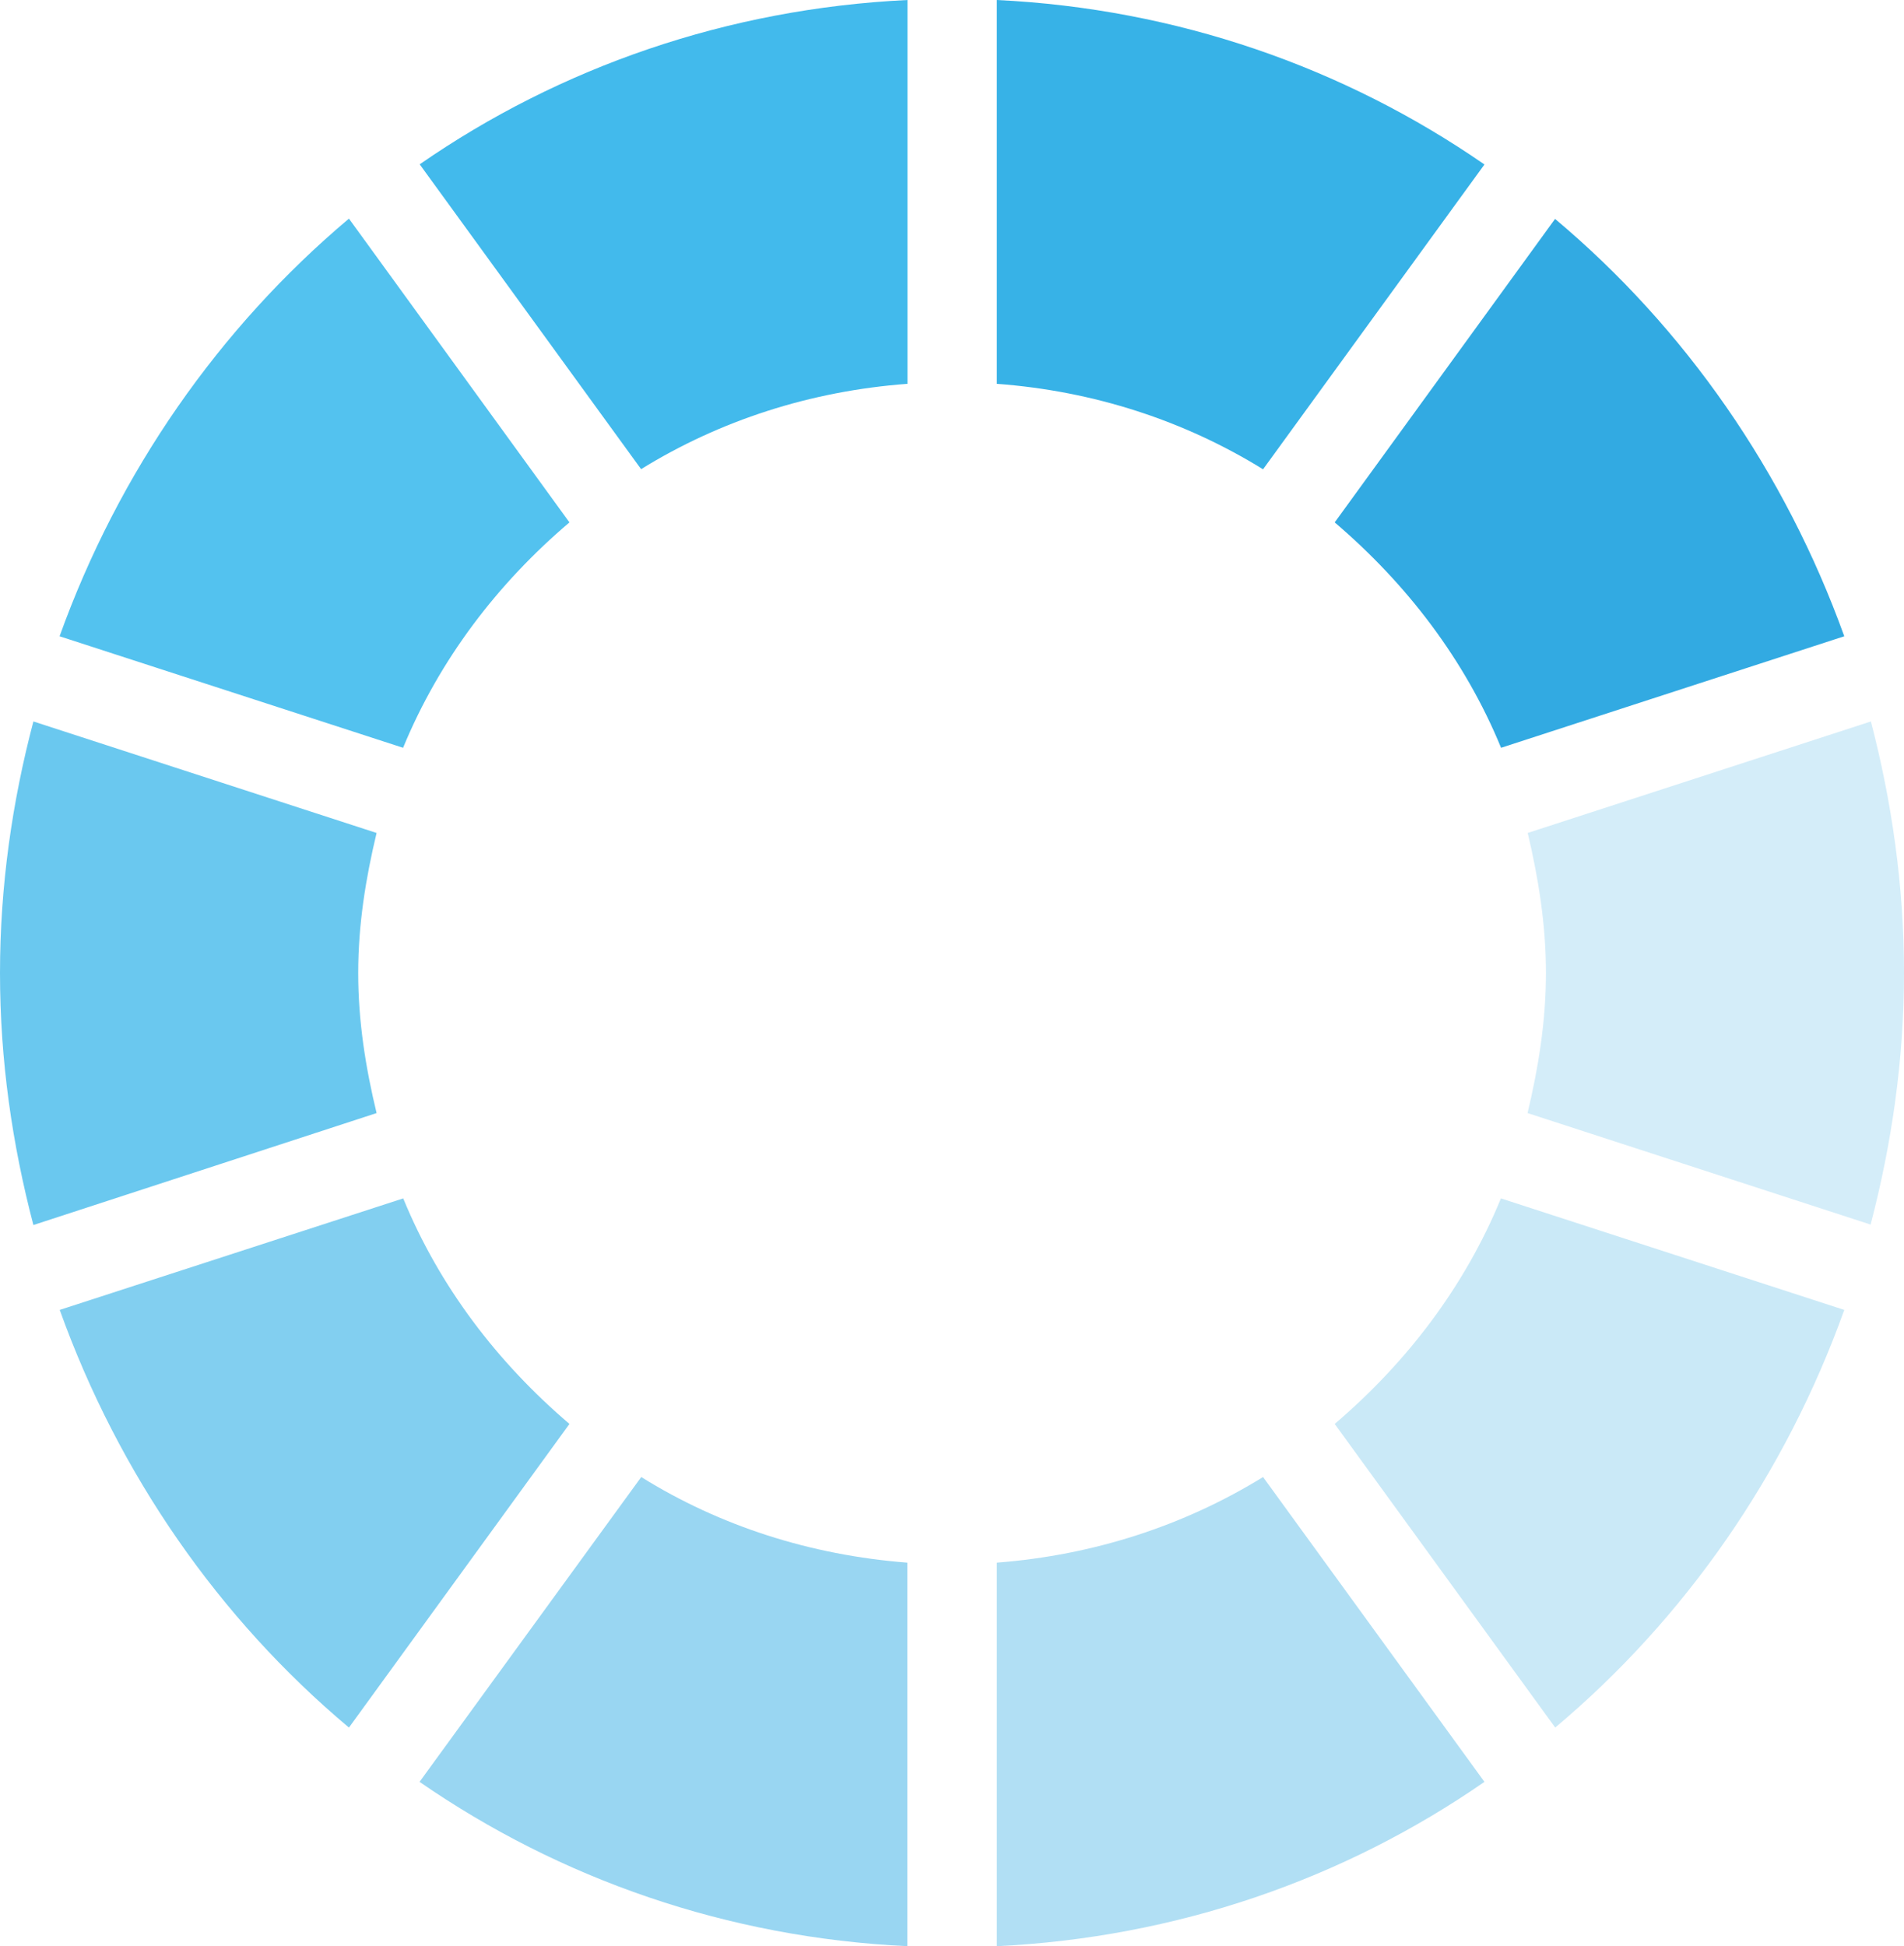
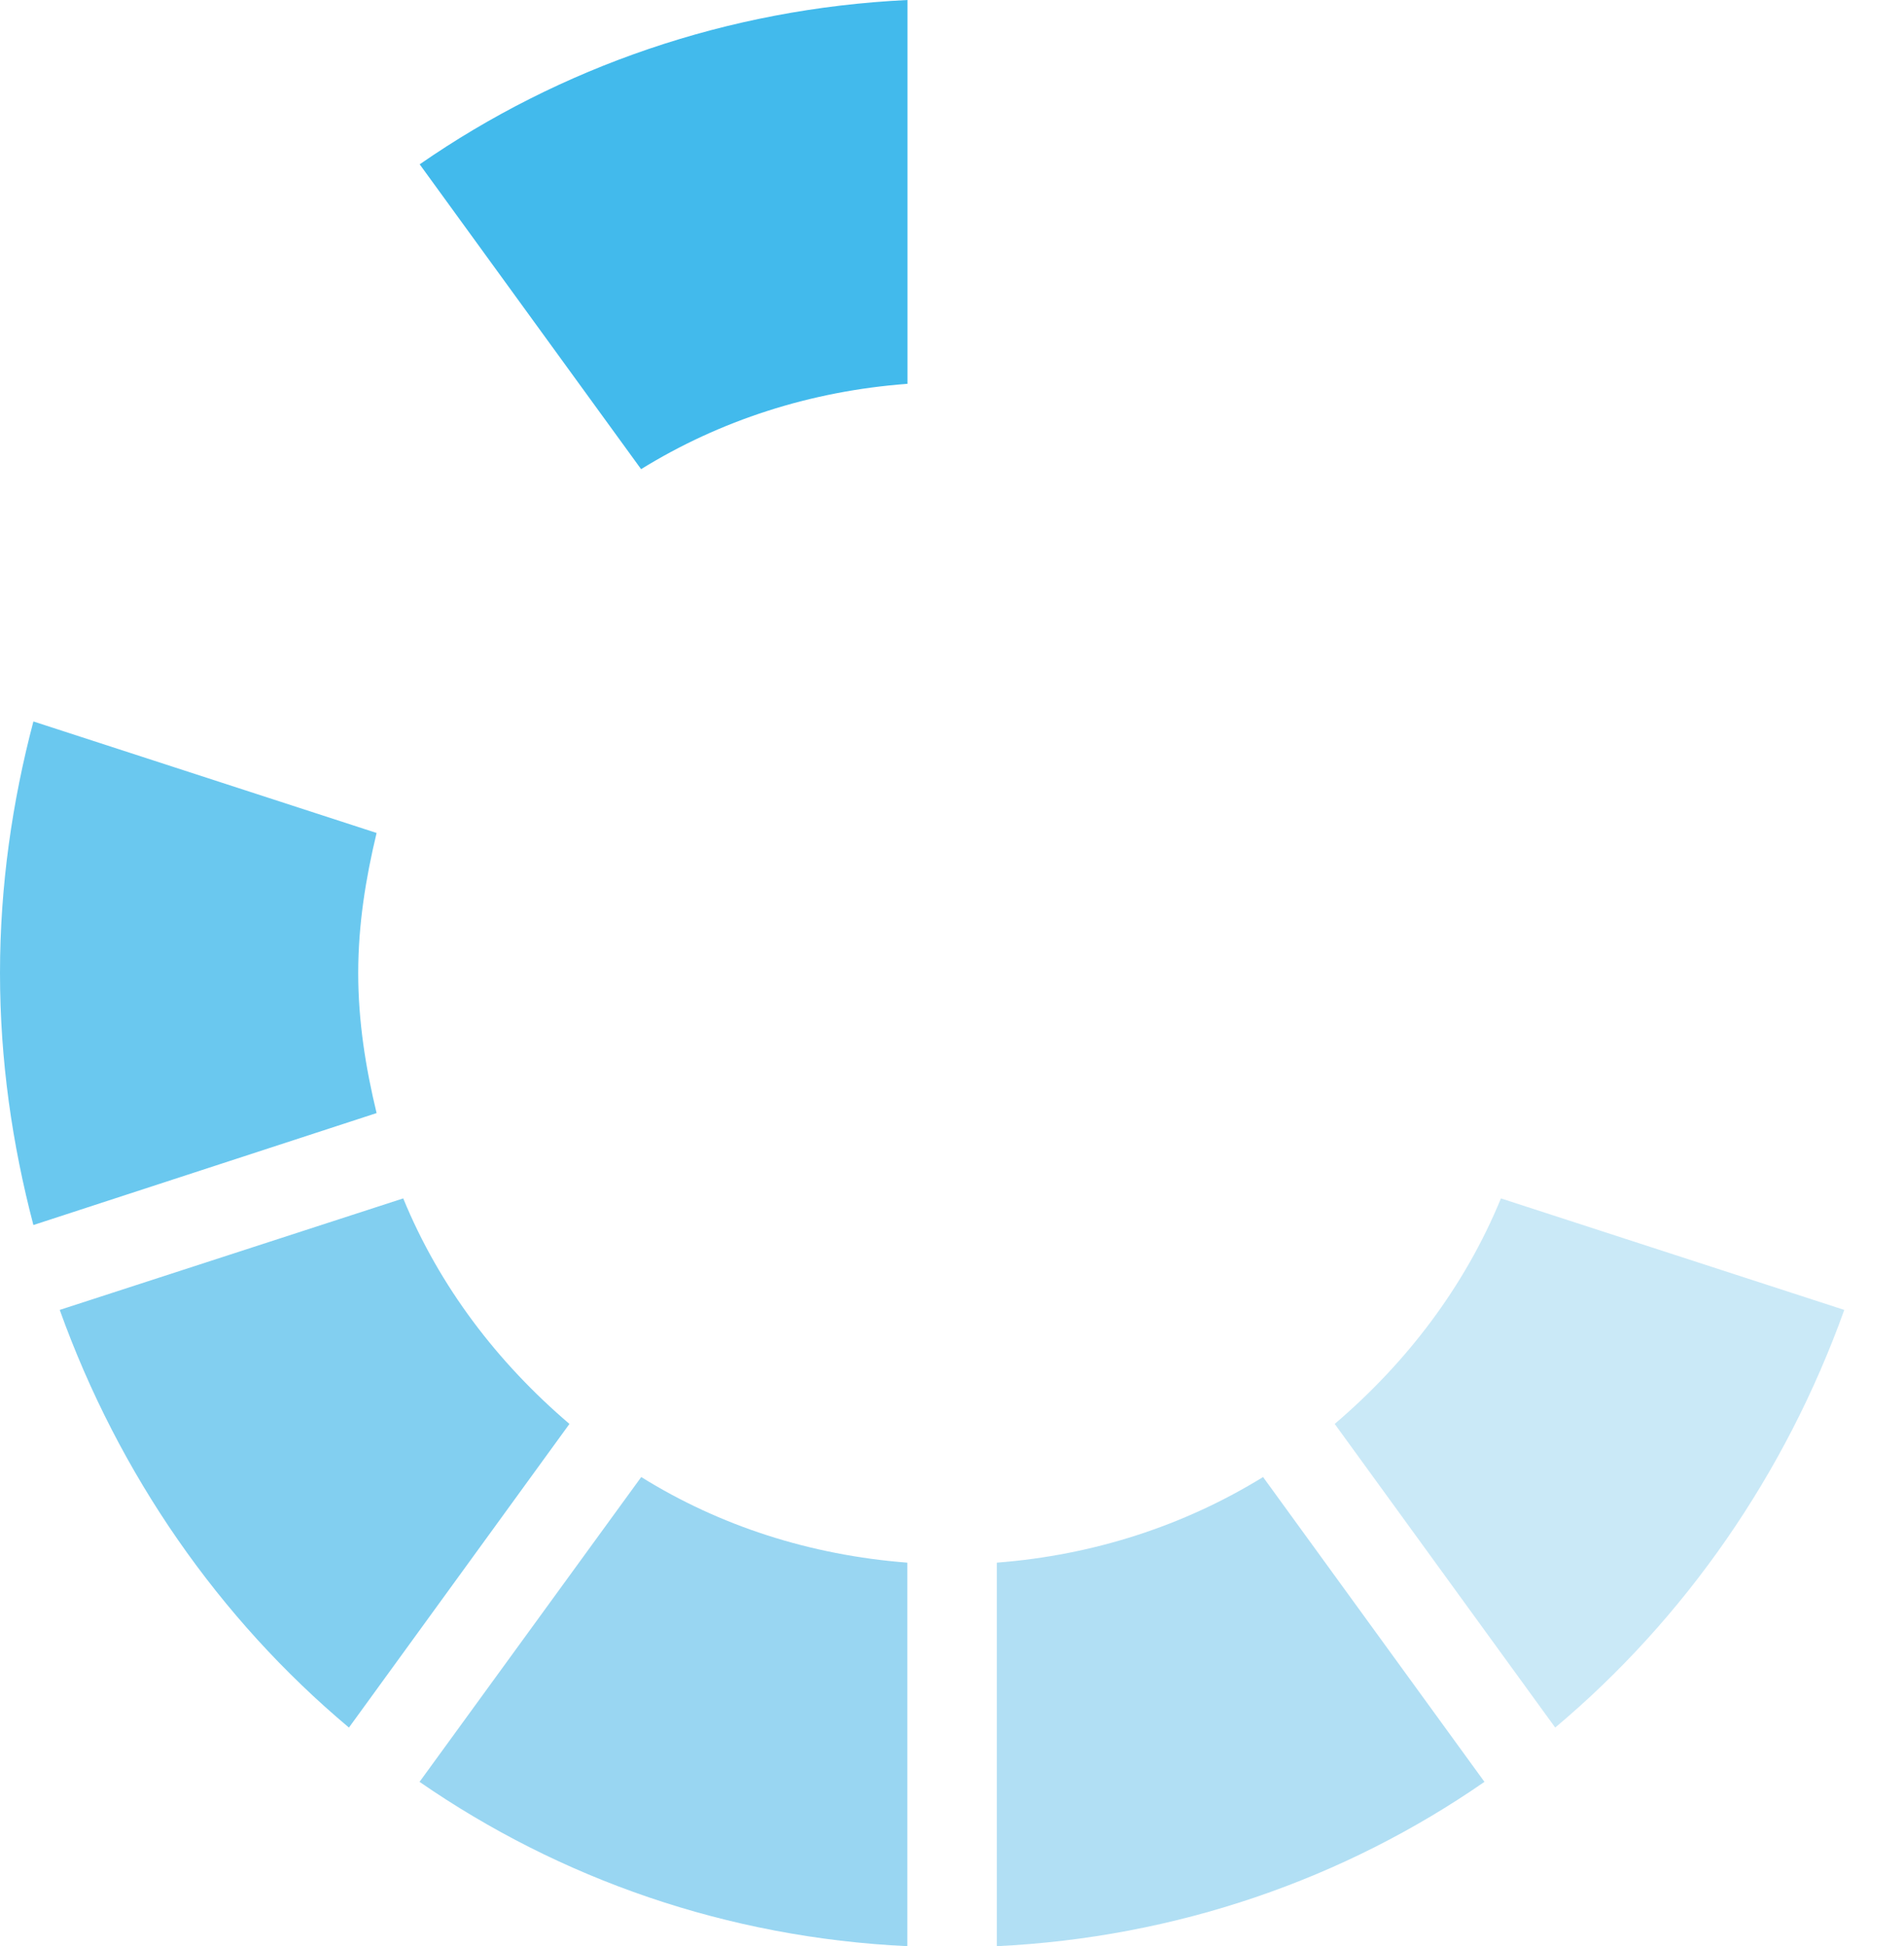
<svg xmlns="http://www.w3.org/2000/svg" version="1.1" id="レイヤー_2" x="0px" y="0px" width="12.943px" height="13.229px" viewBox="0 0 12.943 13.229" enable-background="new 0 0 12.943 13.229" xml:space="preserve">
  <g>
-     <path fill="#37B2E7" d="M8.586,3.19l1.505-2.072C9.137,0.458,8,0.059,6.776,0v2.609   C7.437,2.658,8.052,2.86,8.586,3.19z" />
-     <path fill="#32AAE2" d="M10.204,5.083l2.333-0.758c-0.402-1.117-1.083-2.096-1.966-2.837L9.073,3.551   C9.56,3.966,9.957,4.482,10.204,5.083z" />
    <path fill="#42BAEC" d="M6.169,2.609V0c-1.224,0.059-2.362,0.456-3.316,1.117l1.505,2.072   C4.892,2.859,5.508,2.658,6.169,2.609z" />
-     <path fill="#D4EDF9" d="M10.509,6.614c0,0.33-0.052,0.646-0.125,0.952l2.332,0.758   c0.143-0.547,0.227-1.117,0.227-1.711c0-0.592-0.083-1.164-0.225-1.709l-2.333,0.758   C10.458,5.97,10.509,6.285,10.509,6.614z" />
    <path fill="#82CFF0" d="M2.741,8.146L0.406,8.904c0.402,1.12,1.083,2.098,1.966,2.839l1.499-2.064   C3.384,9.264,2.988,8.748,2.741,8.146z" />
    <path fill="#B1DFF4" d="M6.776,10.622v2.607c1.223-0.059,2.361-0.456,3.315-1.117L8.586,10.04   C8.052,10.369,7.437,10.571,6.776,10.622z" />
    <path fill="#6AC8EF" d="M2.435,6.614c0-0.329,0.051-0.644,0.125-0.952L0.227,4.904   C0.083,5.45,0,6.022,0,6.614c0,0.594,0.083,1.164,0.227,1.713L2.56,7.566   C2.486,7.26,2.435,6.944,2.435,6.614z" />
    <path fill="#99D6F2" d="M4.359,10.04l-1.507,2.072c0.956,0.661,2.092,1.059,3.316,1.117v-2.607   C5.508,10.571,4.892,10.372,4.359,10.04z" />
-     <path fill="#53C2EF" d="M3.871,3.551L2.372,1.486C1.49,2.229,0.807,3.207,0.405,4.325L2.74,5.083   C2.988,4.482,3.383,3.965,3.871,3.551z" />
    <path fill="#CAE9F7" d="M9.073,9.679l1.499,2.064c0.882-0.741,1.564-1.721,1.965-2.839L10.203,8.146   C9.956,8.748,9.56,9.264,9.073,9.679z" />
  </g>
  <g>
</g>
  <g>
</g>
  <g>
</g>
  <g>
</g>
  <g>
</g>
  <g>
</g>
</svg>